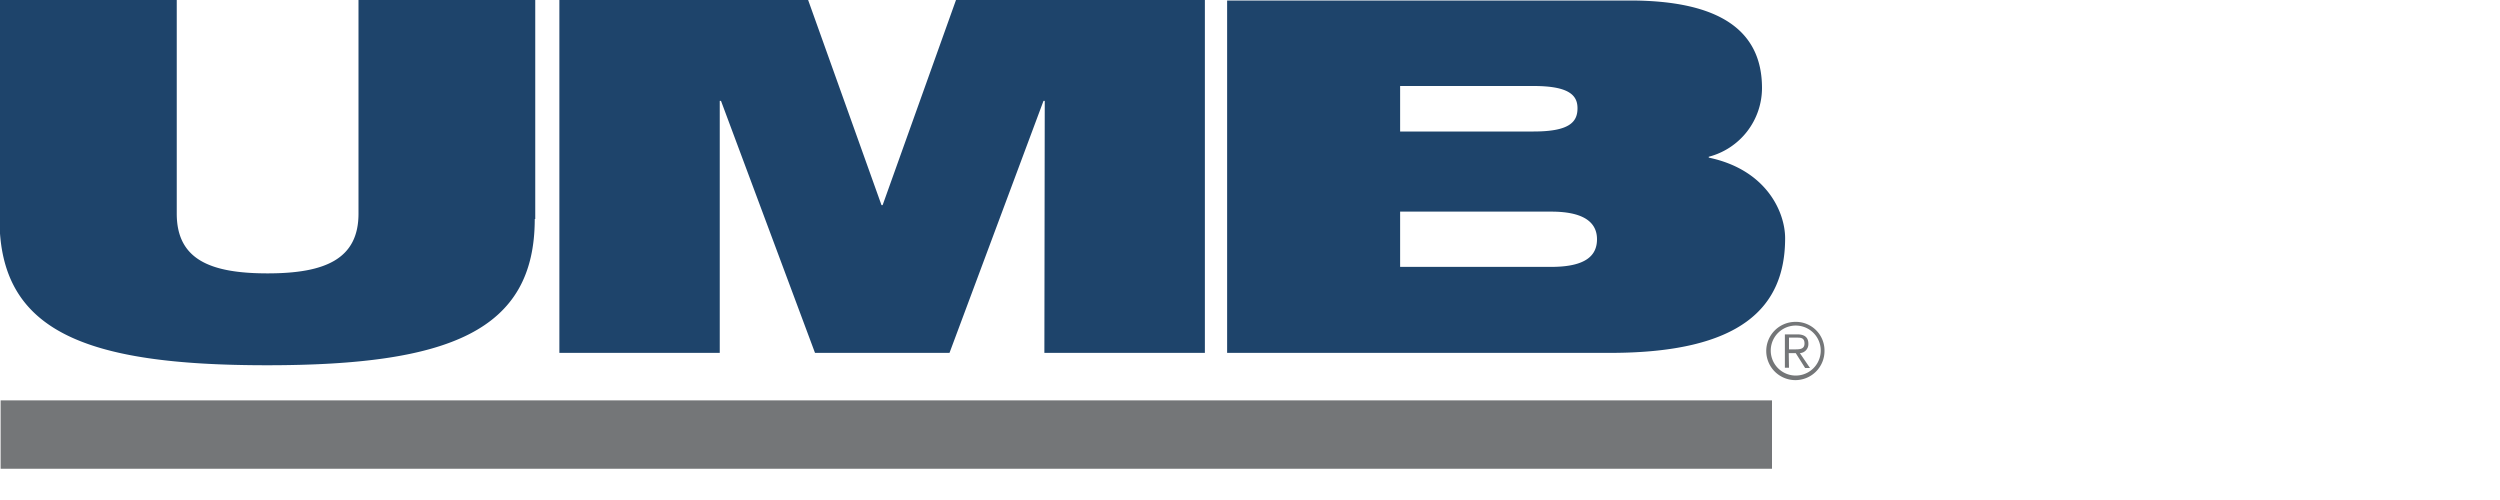
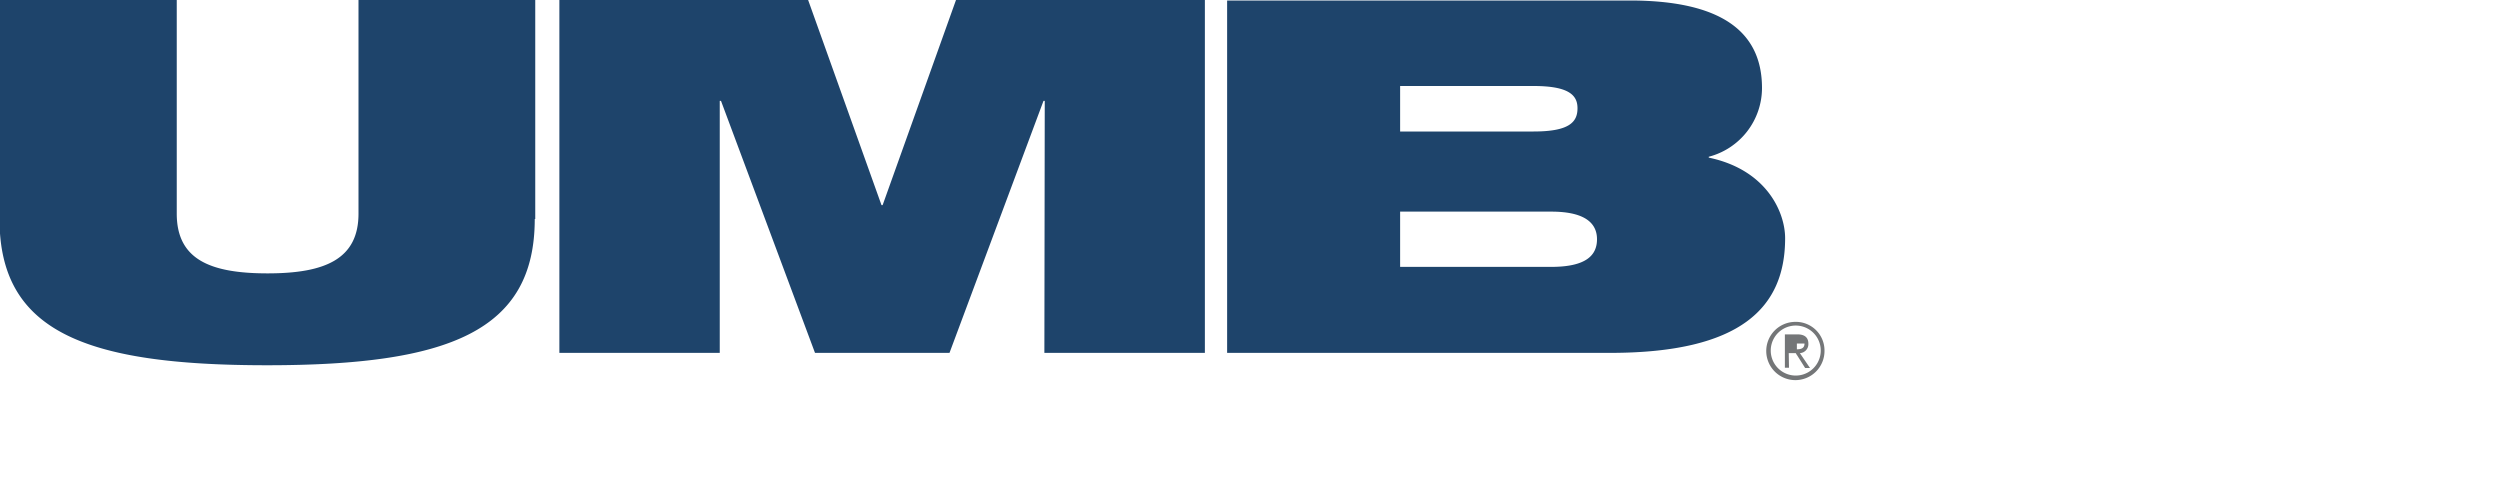
<svg xmlns="http://www.w3.org/2000/svg" version="1.1" id="Layer_1" x="0px" y="0px" height="40px" width="200px" viewBox="0 0 200 40" style="enable-background:new 0 0 200 40;" xml:space="preserve">
  <defs>
    <style>.cls-1{fill:#1e446b;}.cls-2{fill:#747678;}</style>
  </defs>
  <title>umb._logo</title>
  <path class="cls-1" d="M168,8.29c0-4.51-3.26-7-10.58-7H125.21V29.48h30.64c10.47,0,14-3.63,14-9.17,0-2.1-1.5-5.49-6.11-6.45v-.07A5.69,5.69,0,0,0,168,8.29M153.24,9.91c0,1.11-.66,1.86-3.51,1.86H139.05V8.13h10.68c2.86,0,3.51.76,3.51,1.78m1.56,10.48c0,1.27-.85,2.21-3.66,2.21H139.05V18.18h12.09c2.81,0,3.66,1,3.66,2.21m-44.21,9.09h12.84V1.25H103.52L97.65,17.66h-.09L91.69,1.25H71.79V29.48H84.62V9.32h.1l7.52,20.16H103l7.52-20.16h.1ZM69.86,18.77V1.25H55.72V18.34c0,3.63-2.66,4.78-7.27,4.78S41.18,22,41.18,18.34V1.25H27V18.77c0,9,6.86,11.7,21.41,11.7s21.41-2.73,21.41-11.7" transform="translate(-27.04 -1.25)" />
-   <rect class="cls-2" x="0.05" y="32.03" width="141.71" height="5.47" />
-   <path class="cls-2" d="M173,29.33A2.33,2.33,0,1,1,170.63,27h0A2.29,2.29,0,0,1,173,29.26Zm-4.3,0a2,2,0,1,0,0-.07v.07Zm1.46,1.34h-.33V28h1c.61,0,.88.27.88.75a.72.72,0,0,1-.68.75l.81,1.19h-.39l-.75-1.19h-.56Zm.43-1.47c.41,0,.81,0,.81-.47s-.31-.47-.63-.47h-.61v.94Z" transform="translate(-27.04 -1.25)" />
+   <path class="cls-2" d="M173,29.33A2.33,2.33,0,1,1,170.63,27h0A2.29,2.29,0,0,1,173,29.26Zm-4.3,0a2,2,0,1,0,0-.07v.07Zm1.46,1.34h-.33V28h1c.61,0,.88.27.88.75a.72.72,0,0,1-.68.75l.81,1.19h-.39l-.75-1.19h-.56Zm.43-1.47c.41,0,.81,0,.81-.47h-.61v.94Z" transform="translate(-27.04 -1.25)" />
</svg>